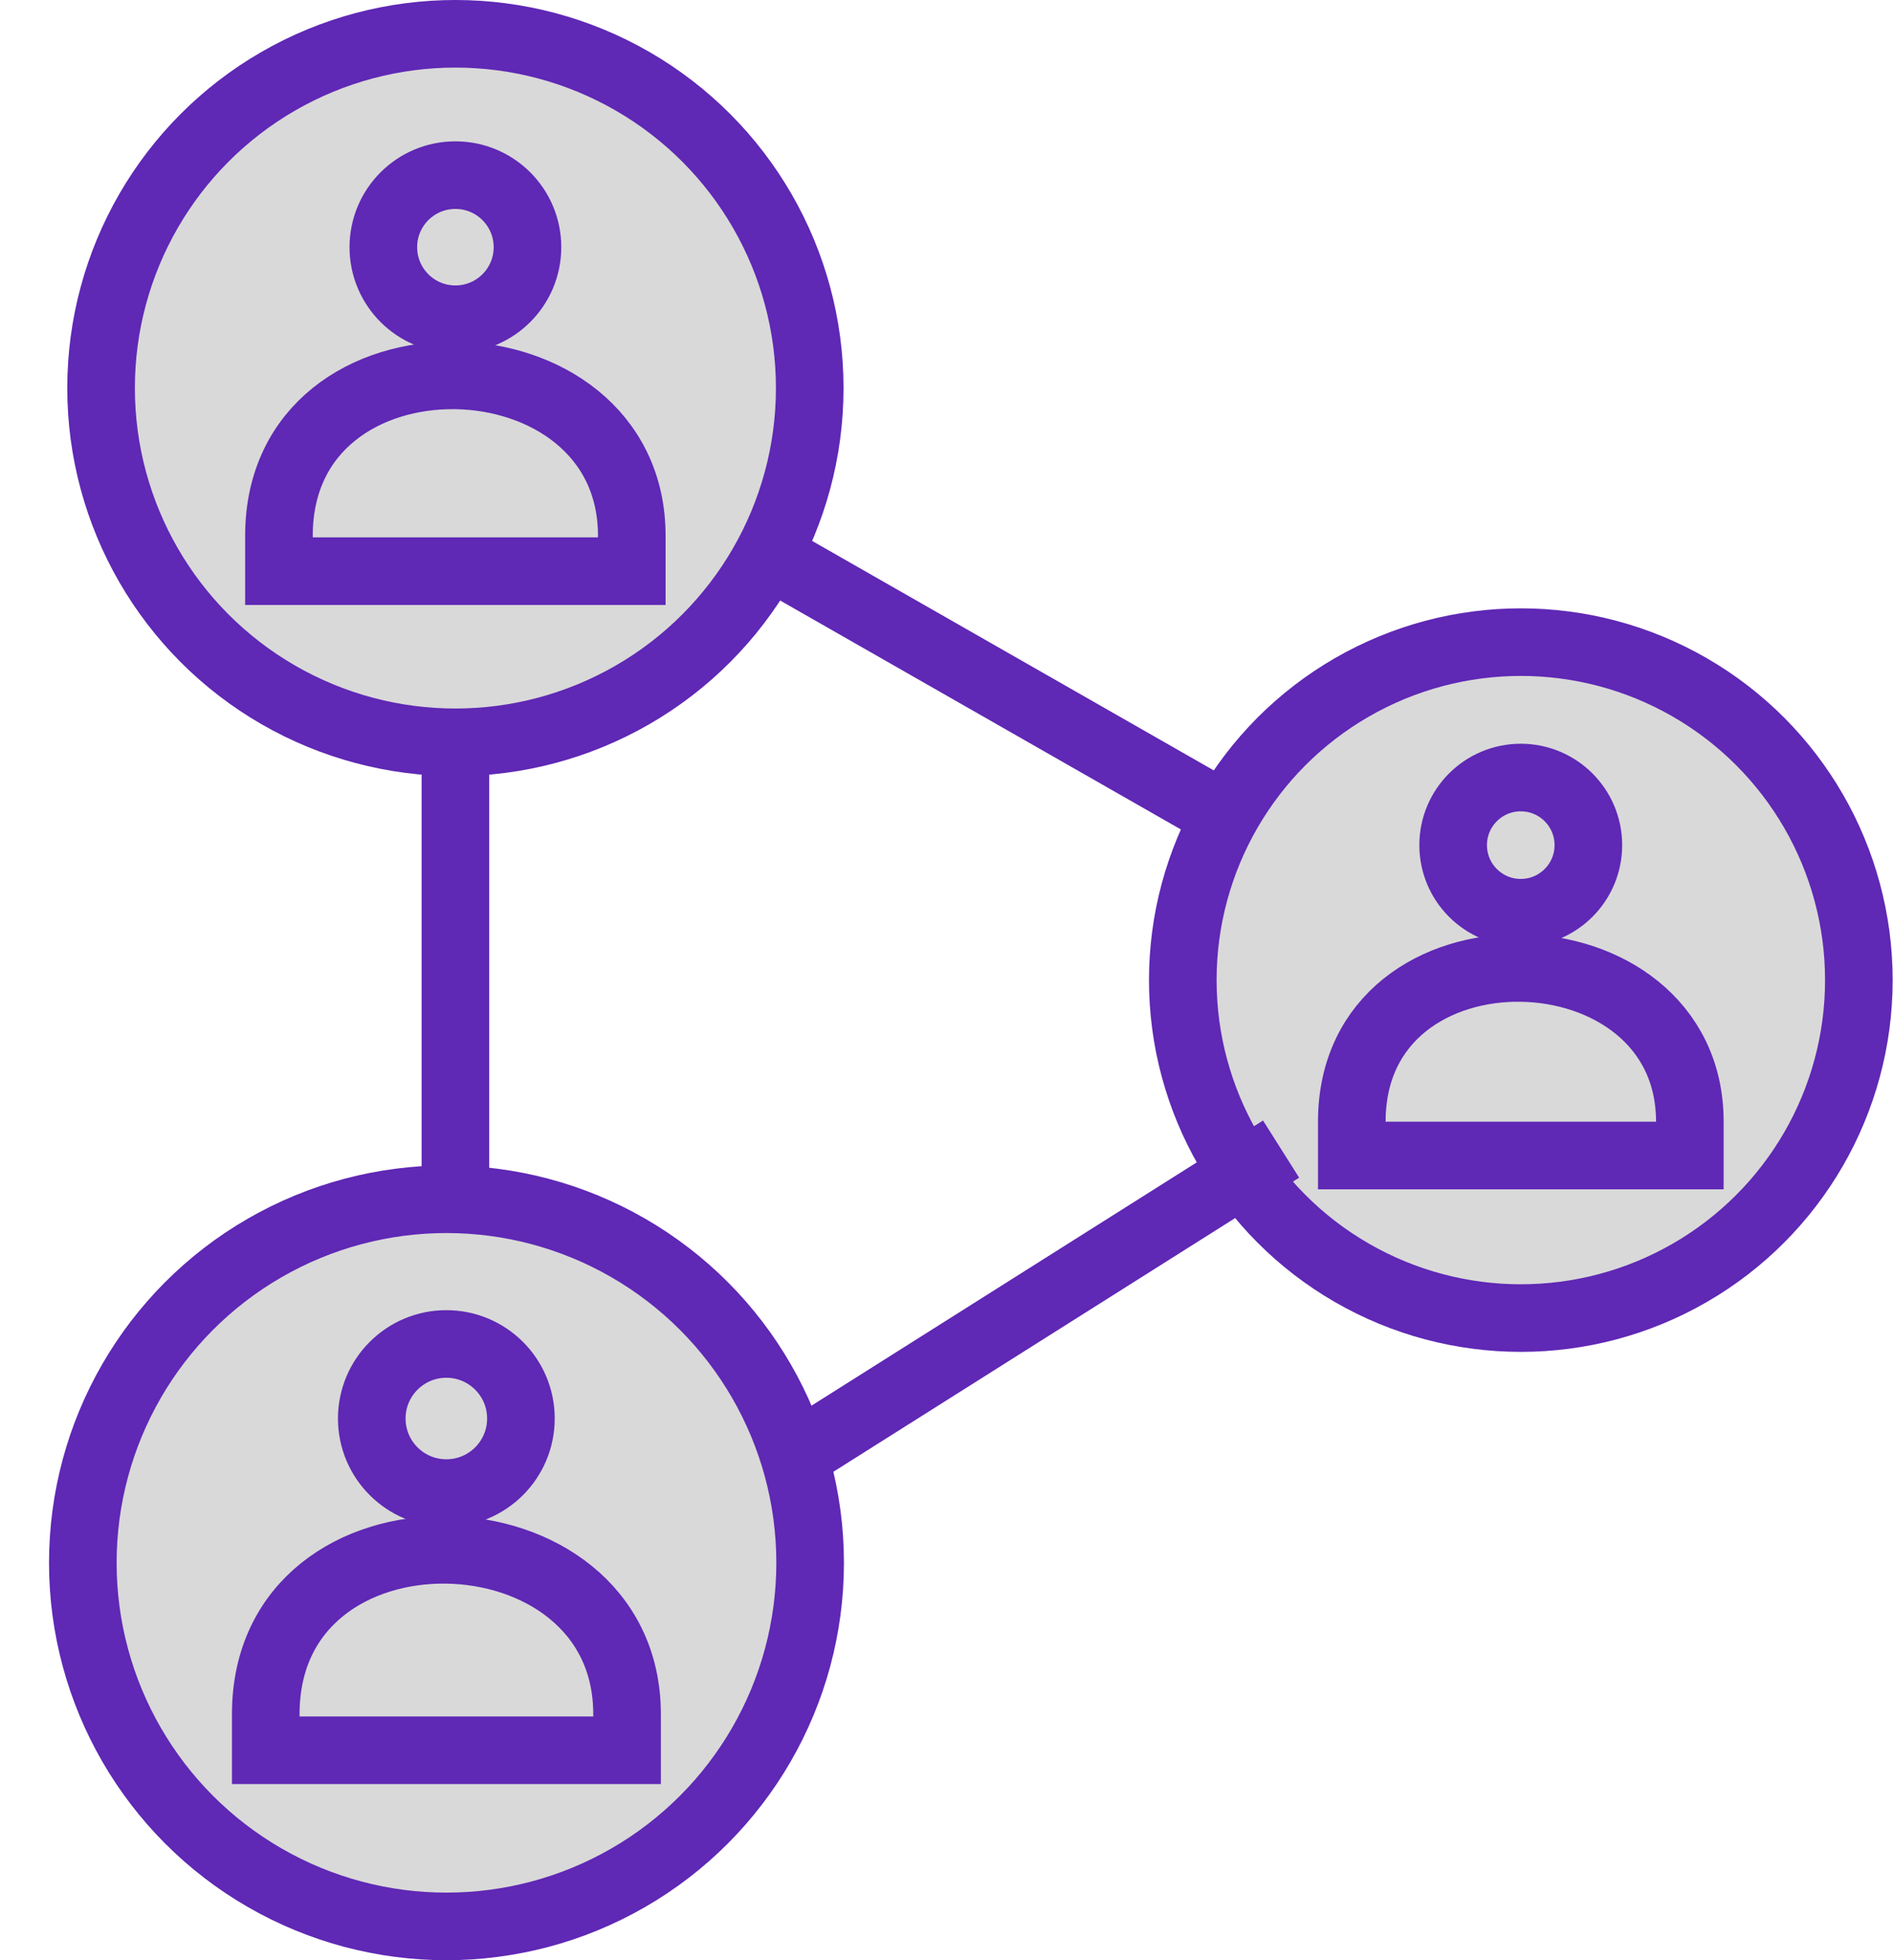
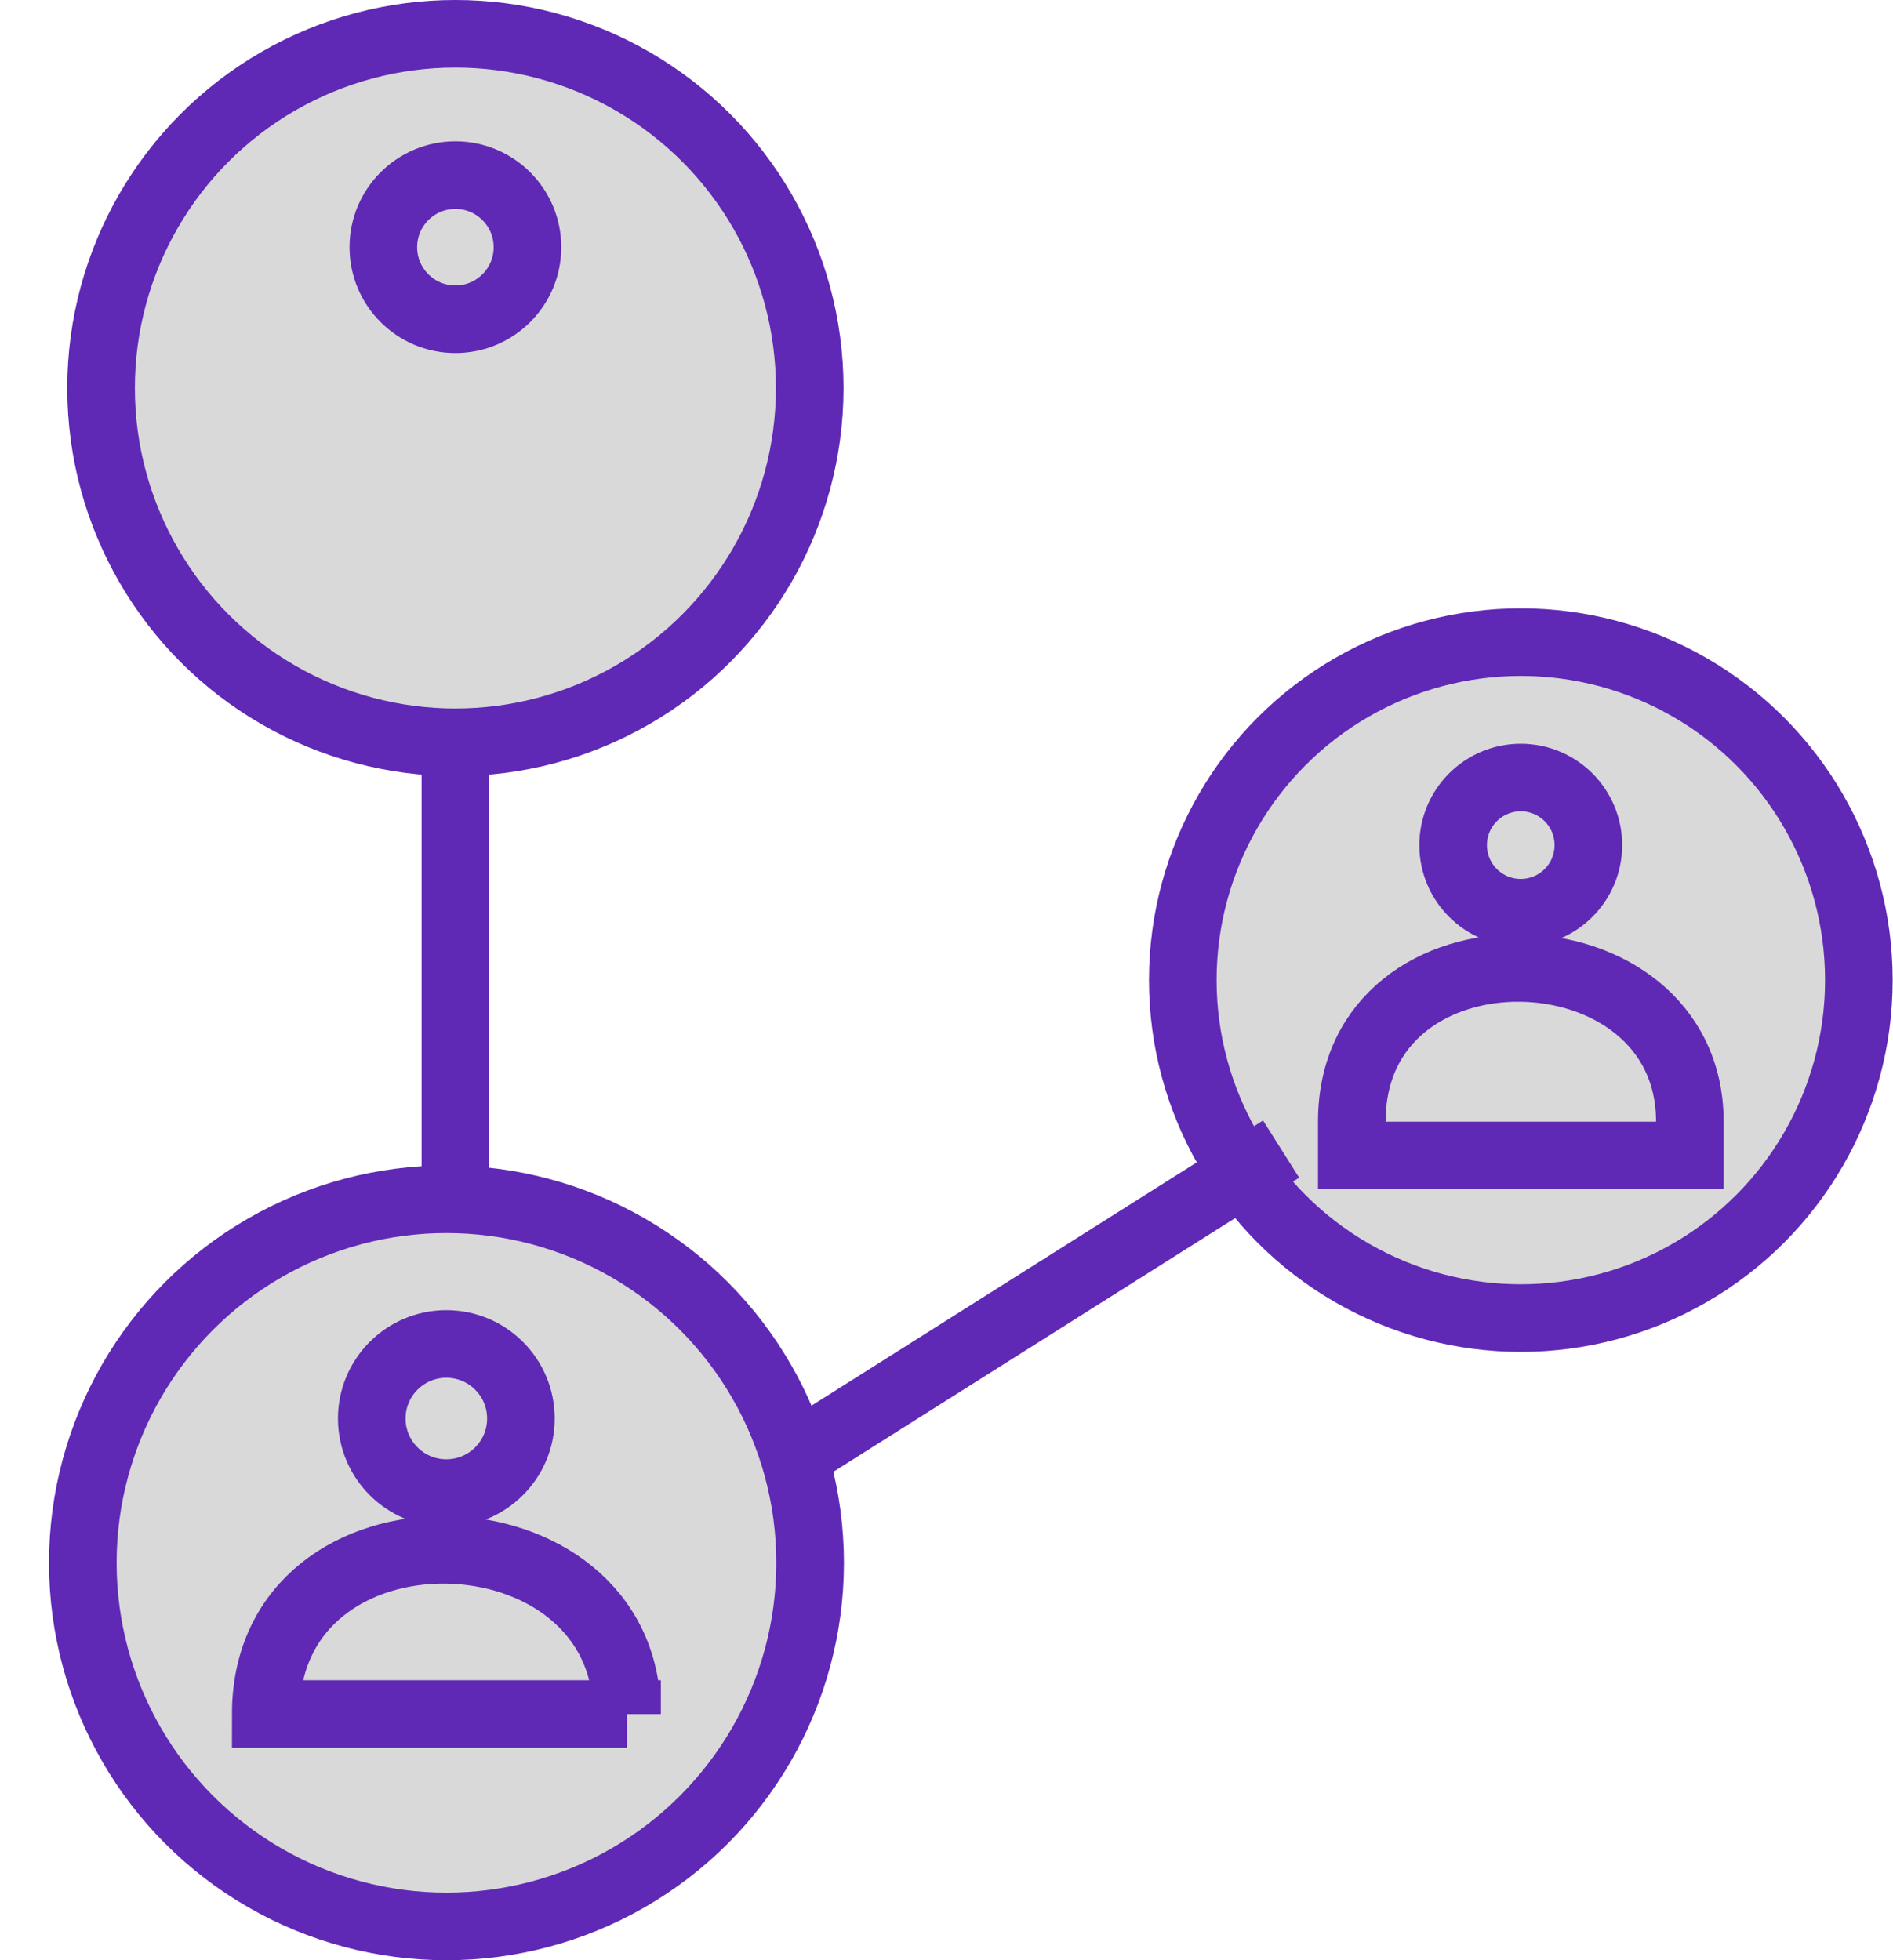
<svg xmlns="http://www.w3.org/2000/svg" width="28" height="29" viewBox="0 0 28 29" fill="none">
  <circle cx="6.736" cy="5.741" r="5.241" fill="#D9D9D9" stroke="#5F28B5" />
  <circle cx="6.736" cy="3.657" r="1.066" fill="#D9D9D9" stroke="#5F28B5" />
-   <path d="M4.126 7.926V8.45H9.345V7.927C9.345 4.832 4.126 4.693 4.126 7.926Z" stroke="#5F28B5" />
  <circle cx="6.604" cy="23.121" r="5.379" fill="#D9D9D9" stroke="#5F28B5" />
  <circle cx="6.602" cy="20.986" r="1.103" fill="#D9D9D9" stroke="#5F28B5" />
-   <path d="M3.931 25.358V25.894H9.275V25.359C9.275 22.19 3.931 22.047 3.931 25.358Z" stroke="#5F28B5" />
+   <path d="M3.931 25.358H9.275V25.359C9.275 22.19 3.931 22.047 3.931 25.358Z" stroke="#5F28B5" />
  <circle cx="22.495" cy="14.5" r="5" fill="#D9D9D9" stroke="#5F28B5" />
  <circle cx="22.494" cy="12.503" r="1" fill="#D9D9D9" stroke="#5F28B5" />
  <path d="M19.995 16.593V17.095H24.995V16.594C24.995 13.629 19.995 13.496 19.995 16.593Z" stroke="#5F28B5" />
  <path d="M6.736 18V11.051" stroke="#5F28B5" />
-   <path d="M11 8L18 12" stroke="#5F28B5" />
  <path d="M12 21.389L18.949 17" stroke="#5F28B5" />
</svg>